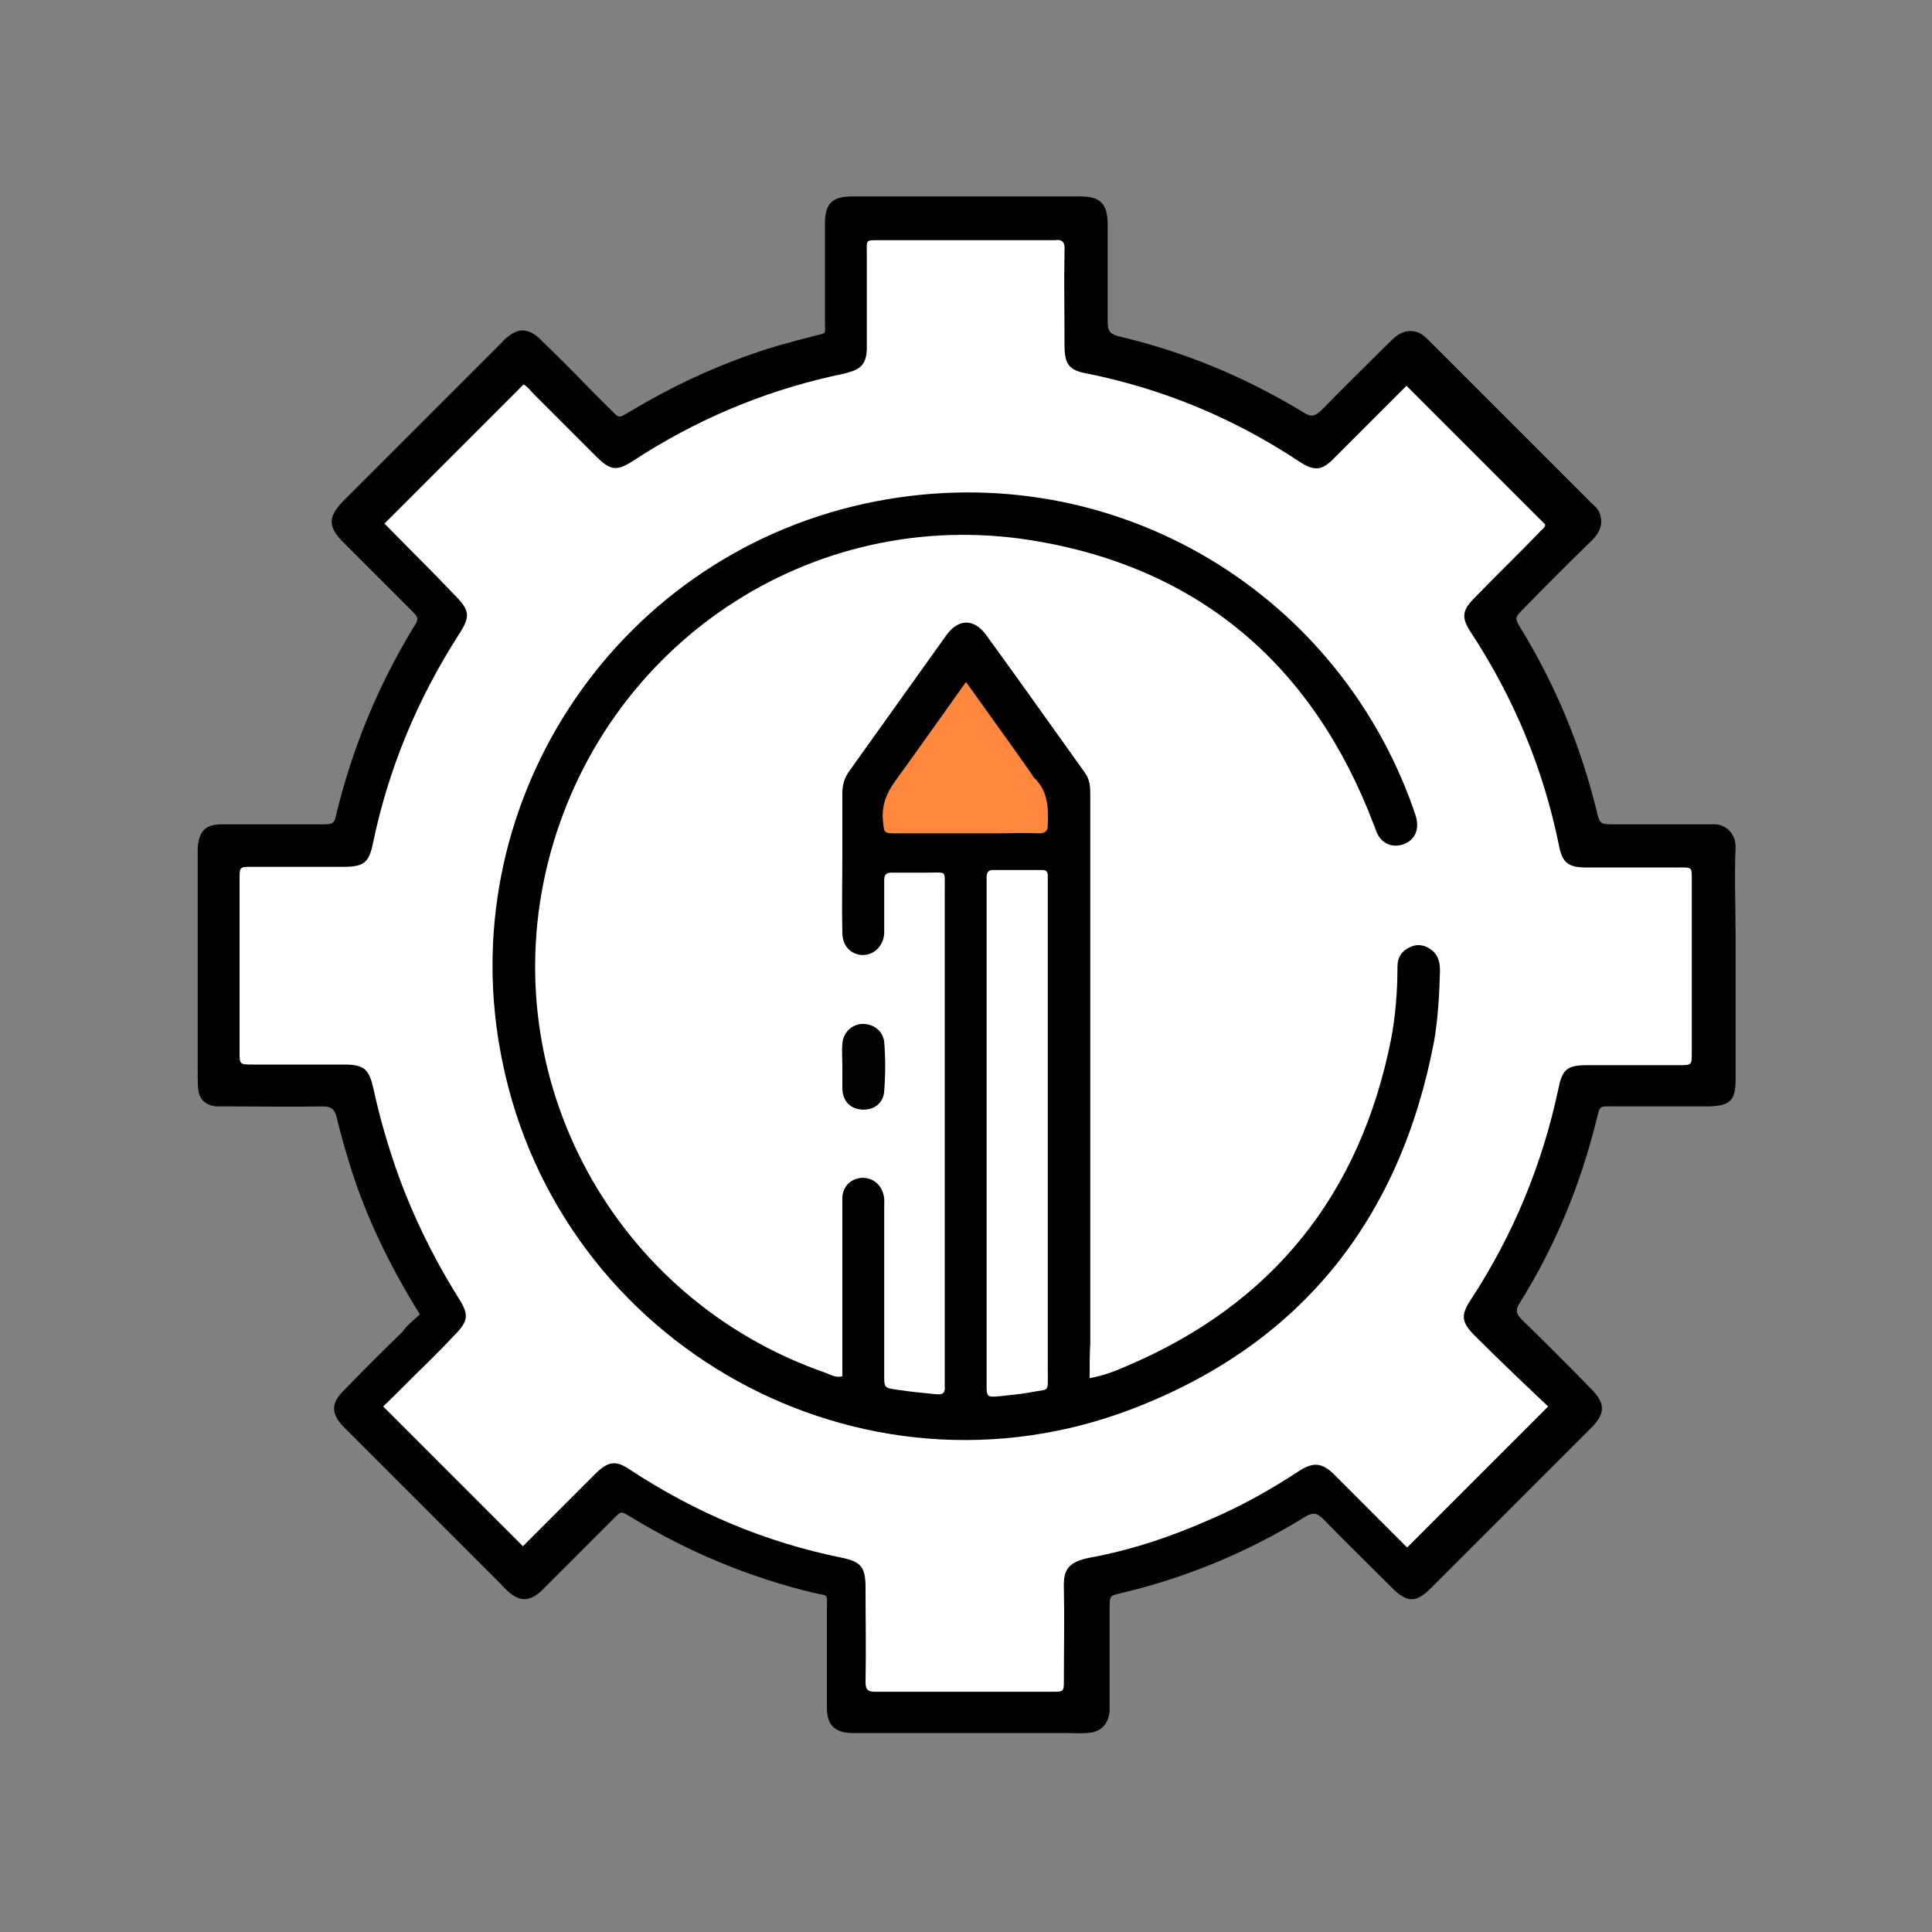
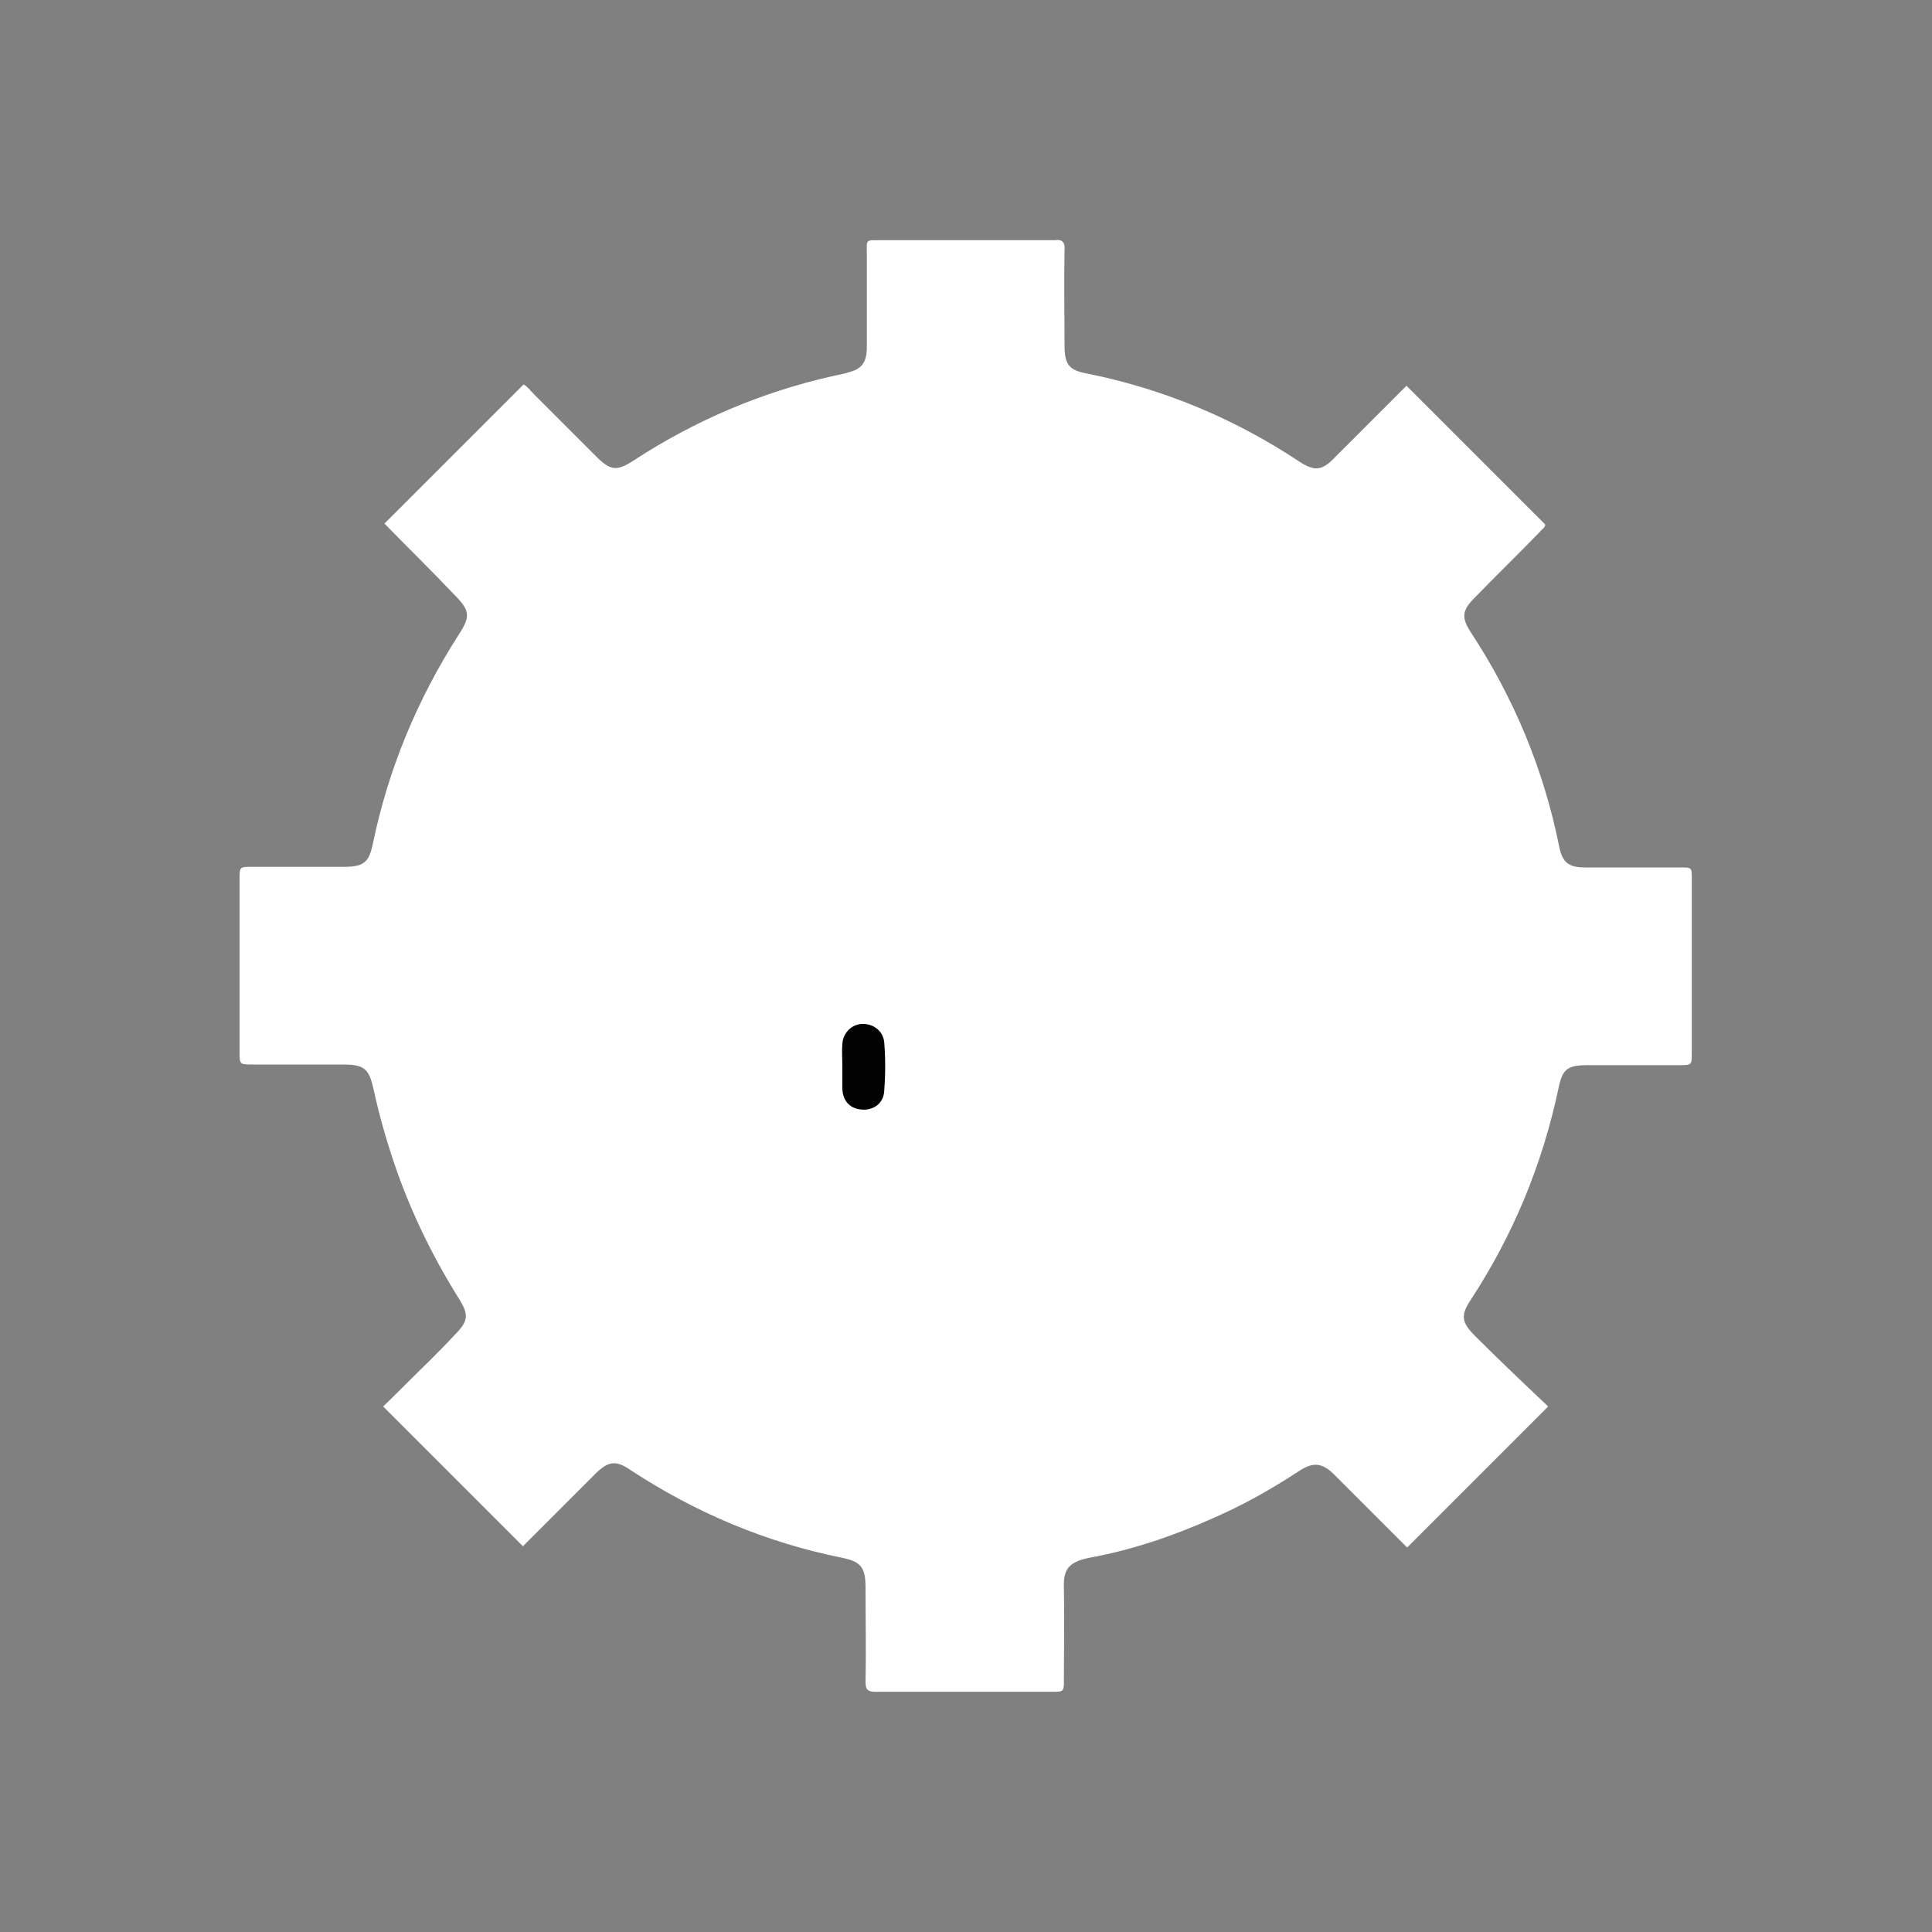
<svg xmlns="http://www.w3.org/2000/svg" version="1.1" id="Livello_1" x="0px" y="0px" viewBox="0 0 300 300" style="enable-background:new 0 0 300 300;" xml:space="preserve">
  <rect x="0" y="0" width="300" height="300" fill="#808080" stroke="none" />
  <style type="text/css">
	.st0{fill:#FFFFFF;}
	.st1{fill:#020202;}
	.st2{fill:#FF883E;}
</style>
  <g>
-     <path d="M65.2,204.1c-4.9-7.9-8.7-15.8-11.2-24.3c-0.6-2-1.2-4.1-1.7-6.2c-0.3-1.3-0.8-1.8-2.2-1.8c-4.9,0.1-9.8,0-14.7,0   c-0.6,0-1.3,0-1.9,0c-1.5-0.2-2.5-1-2.7-2.5c-0.1-0.8-0.1-1.6-0.1-2.4c0-11.3,0-22.6,0-33.9c0-0.5,0-0.9,0-1.4   c0.2-2.5,1.2-3.6,3.7-3.6c5.1,0,10.3,0,15.4,0c2,0,2.1,0,2.5-1.9c2.5-10.1,6.4-19.6,11.8-28.5c1-1.6,1-1.6-0.4-3   c-3.5-3.5-6.9-6.9-10.4-10.4c-2.4-2.4-2.4-3.9,0-6.4c8.2-8.2,16.4-16.4,24.6-24.6c0.2-0.2,0.4-0.5,0.7-0.7c1.8-1.6,3.4-1.6,5.2,0.1   c2.7,2.6,5.4,5.3,8,8c0.9,0.9,1.8,1.8,2.7,2.7c1.8,1.7,1.3,1.8,3.5,0.5c6-3.6,12.3-6.6,19-8.9c3.1-1.1,6.2-1.9,9.3-2.7   c2.2-0.6,1.8-0.1,1.8-2.3c0-5.1,0-10.1,0-15.2c0-3.1,1.1-4.2,4.3-4.2c11.8,0,23.5,0,35.3,0c3.2,0,4.3,1.1,4.3,4.5c0,5,0,9.9,0,14.9   c0,1.3,0.2,1.9,1.6,2.3c10.3,2.4,19.9,6.4,28.9,11.9c1.1,0.7,1.7,0.5,2.6-0.3c3.4-3.5,6.9-6.9,10.4-10.4c0.5-0.5,1-1,1.6-1.4   c1.2-0.8,2.6-0.8,3.8,0c0.4,0.3,0.8,0.7,1.2,1.1c8.3,8.3,16.5,16.5,24.8,24.8c0.6,0.6,1.2,1,1.5,1.8c0.6,1.7,0,3-1.2,4.2   c-3.6,3.5-7.2,7.1-10.7,10.7c-1.3,1.3-1.3,1.4-0.4,2.9c5.4,8.8,9.3,18.2,11.8,28.3c0.5,2.2,0.6,2.2,2.7,2.2c4.6,0,9.2,0,13.7,0   c0.5,0,1,0,1.4,0c2.4-0.2,3.9,1.6,3.8,3.7c-0.2,4.4,0,8.8,0,13.3c0,7.6,0,15.2,0,22.7c0,3.2-0.9,4-4.1,4.1c-4.9,0-9.8,0-14.7,0   c-2.5,0-2.2-0.2-2.8,2.1c-2.5,10.1-6.4,19.6-11.9,28.4c-0.8,1.2-0.5,1.8,0.4,2.7c3.6,3.5,7.2,7.1,10.7,10.7c2.2,2.2,2.2,3.8,0,6   c-8.3,8.3-16.6,16.6-24.9,24.9c-2.3,2.3-3.7,2.3-6,0c-3.6-3.6-7.2-7.1-10.7-10.7c-1-1-1.6-1.1-2.8-0.4c-8.9,5.5-18.5,9.5-28.7,11.9   c-1.7,0.4-1.7,0.4-1.7,2.4c0,4.7,0,9.5,0,14.2c0,0.6,0,1.1,0,1.7c-0.2,2.1-1.4,3.3-3.5,3.4c-1.1,0.1-2.2,0-3.3,0   c-10.6,0-21.2,0-31.7,0c-0.6,0-1.1,0-1.7,0c-2.5-0.1-3.7-1.3-3.7-3.9c0-5.1,0-10.1,0-15.2c0-2.7,0.4-2.1-2.2-2.7   c-9.9-2.4-19.3-6.3-28-11.6c-1.9-1.1-1.6-1.2-3.1,0.3c-3.3,3.3-6.6,6.6-9.9,9.9c-0.4,0.4-0.8,0.8-1.2,1.2c-1.8,1.6-3.3,1.6-5,0.1   c-0.5-0.4-0.9-0.9-1.3-1.3c-7.8-7.8-15.6-15.6-23.4-23.4c-0.3-0.3-0.7-0.7-1-1c-1.9-2-1.9-3.6,0-5.5c3-3.1,6.1-6.2,9.2-9.2   C63.1,205.9,64.2,205,65.2,204.1z" />
    <path class="st0" d="M59.7,81.3C67,74,74.1,66.9,81.3,59.7c0.6,0.3,1,0.9,1.6,1.5c3.2,3.2,6.5,6.5,9.7,9.7c2.2,2.2,3.2,2.3,5.8,0.6   c9.5-6.2,19.8-10.6,30.9-13.1c0.8-0.2,1.7-0.3,2.5-0.6c2-0.5,2.7-1.5,2.8-3.5c0-0.5,0-0.9,0-1.4c0-4.4,0-8.8,0-13.3   c0-2.5-0.3-2.3,2.2-2.3c8.8,0,17.5,0,26.3,0c0.2,0,0.5,0,0.7,0c1.3-0.2,1.6,0.5,1.5,1.6c-0.1,4.9,0,9.8,0,14.7c0,3,0.7,3.9,3.5,4.4   c11.9,2.4,22.9,7,33,13.7c2.3,1.5,3.5,1.4,5.4-0.6c3.8-3.8,7.6-7.6,11.2-11.2c7.2,7.2,14.4,14.4,21.5,21.5c0.2,0.4-0.5,0.8-0.9,1.3   c-3.3,3.4-6.7,6.7-10,10.1c-2,2-2.1,3.1-0.6,5.4c6.7,10.2,11.3,21.3,13.7,33.2c0.5,2.5,1.4,3.3,4.1,3.3c4.8,0,9.6,0,14.4,0   c2.2,0,2.1-0.1,2.1,2c0,8.9,0,17.8,0,26.8c0,1.9,0,1.9-2,1.9c-4.7,0-9.5,0-14.2,0c-3.1,0-3.9,0.6-4.5,3.6   c-2.5,11.8-7,22.7-13.6,32.8c-1.6,2.4-1.5,3.5,0.6,5.6c3.8,3.8,7.7,7.5,11.4,11c-7.4,7.4-14.6,14.6-21.9,21.9   c-3.1-3.1-6.5-6.5-9.8-9.8c-0.6-0.6-1.1-1.1-1.7-1.7c-1.7-1.6-3-1.8-5.1-0.5c-4.4,2.9-9,5.5-13.9,7.6c-6.1,2.7-12.3,4.8-18.9,6   c-3.4,0.7-4,2-3.9,4.8c0.1,4.7,0,9.5,0,14.2c0,1.7,0,1.8-1.6,1.8c-9.2,0-18.5,0-27.7,0c-1.1,0-1.5-0.3-1.5-1.5   c0.1-4.9,0-9.8,0-14.7c0-3.1-0.7-4-3.6-4.6c-11.9-2.4-22.8-7-33-13.7c-2.2-1.5-3.4-1.3-5.4,0.7c-3.8,3.8-7.6,7.6-11.2,11.2   c-7.3-7.3-14.4-14.4-21.7-21.7c2.2-2.1,4.6-4.6,7.1-7c1.3-1.3,2.6-2.6,3.8-3.9c2.4-2.4,2.5-3.3,0.7-6.1C67,194.8,63.5,187.6,61,180   c-1.2-3.6-2.2-7.2-3-10.9c-0.7-3.1-1.4-3.8-4.7-3.8c-4.7,0-9.3,0-14,0c-2.1,0-2.1,0-2.1-2c0-8.9,0-17.8,0-26.8c0-1.9,0-1.9,2-1.9   c4.7,0,9.5,0,14.2,0c3.1,0,3.9-0.7,4.5-3.6c2.4-11.6,6.9-22.4,13.3-32.4c1.9-2.9,1.8-3.8-0.7-6.3C67,88.6,63.3,85,59.7,81.3z" />
-     <path d="M169.2,214c2.2-0.4,4-1.1,5.8-1.9c22.6-9.6,36.2-26.6,41-50.7c0.7-3.7,1-7.5,1-11.3c0-1.5,0.7-2.5,2.1-3.1   c1.2-0.5,2.3-0.2,3.3,0.6c1,0.8,1.2,2,1.2,3.2c-0.1,3.6-0.3,7.3-0.9,10.8c-5.2,27.5-20.5,47-46.7,57.1c-42.2,16.3-89-9.6-98-53.9   c-8.1-39.3,16.9-78,56.3-86.6c37.3-8.1,72.9,12.9,85.1,47.2c0.2,0.7,0.5,1.3,0.6,2c0.3,1.9-0.6,3.3-2.4,3.8   c-1.6,0.4-3.1-0.3-3.8-1.9c-0.2-0.4-0.3-0.9-0.5-1.3c-9.4-24.7-27.1-39.9-53.1-44.1c-34.3-5.5-66.6,16.2-75.1,50   c-8.4,33.6,10.3,67.8,42.9,79.2c0.9,0.3,1.7,0.9,2.8,0.6c0-2.4,0-4.7,0-7.1c0-6.3,0-12.6,0-18.9c0-0.6,0-1.3,0-1.9   c0.2-1.7,1.3-2.7,2.9-2.9c1.6-0.1,2.9,0.8,3.4,2.3c0.3,0.8,0.2,1.6,0.2,2.3c0,8.7,0,17.4,0,26c0,2,0,2,2,2.3c2,0.3,4.1,0.5,6.1,0.7   c1.1,0.1,1.4-0.3,1.3-1.3c0-0.4,0-0.8,0-1.2c0-25.3,0-50.7,0-76c0-2.9,0.3-2.5-2.5-2.5c-1.9,0-3.8,0-5.7,0c-0.9,0-1.2,0.3-1.2,1.2   c0,2.2,0,4.4,0,6.6c0,0.6,0,1.1,0,1.7c-0.2,2-1.6,3.3-3.4,3.3c-1.8-0.1-3.1-1.4-3.1-3.5c-0.1-4,0-8,0-12.1c0-3.2,0-6.3,0-9.5   c0-1.3,0.3-2.4,1.1-3.5c5-7,10-14,15-21c1.9-2.7,4.4-2.7,6.3,0c5.1,7,10.1,14.1,15.2,21.2c0.9,1.2,0.9,2.4,0.9,3.8   c0,28.3,0,56.5,0,84.8C169.2,210.4,169.2,212,169.2,214z" />
    <path class="st1" d="M130.8,165.6c0-1.2-0.1-2.4,0-3.5c0.1-1.7,1.4-3,3-3.1c1.7-0.1,3.3,1,3.5,2.8c0.2,2.5,0.2,5,0,7.6   c-0.1,1.9-1.6,3-3.4,2.9c-1.8-0.1-3-1.2-3.1-3.2C130.8,168,130.8,166.8,130.8,165.6C130.8,165.6,130.8,165.6,130.8,165.6z" />
    <path class="st0" d="M153.2,176c0-12.7,0-25.4,0-38.1c0-0.6,0-1.1,0-1.7c0-0.6,0.2-1.1,0.9-1.1c2.6,0,5.2,0,7.8,0   c0.6,0,0.8,0.3,0.8,0.9c0,0.6,0,1.1,0,1.7c0,25.1,0,50.2,0,75.3c0,3.4,0.3,2.6-2.7,3.2c-1.5,0.3-3.1,0.4-4.7,0.6   c-2.1,0.2-2.1,0.1-2.1-1.9c0-0.4,0-0.8,0-1.2C153.2,201.1,153.2,188.5,153.2,176z" />
-     <path class="st2" d="M150,105.9c3.5,4.9,6.9,9.6,10.2,14.3c0.1,0.2,0.2,0.4,0.4,0.6c2.1,2,2.2,4.5,2.1,7.2c0,1-0.3,1.4-1.4,1.4   c-2.2-0.1-4.4,0-6.6,0c-5.1,0-10.2,0-15.4,0c-2.1,0-2,0-2.2-2c-0.2-2.3,0.5-4.2,1.9-6.1C142.7,116.2,146.2,111.2,150,105.9z" />
  </g>
</svg>